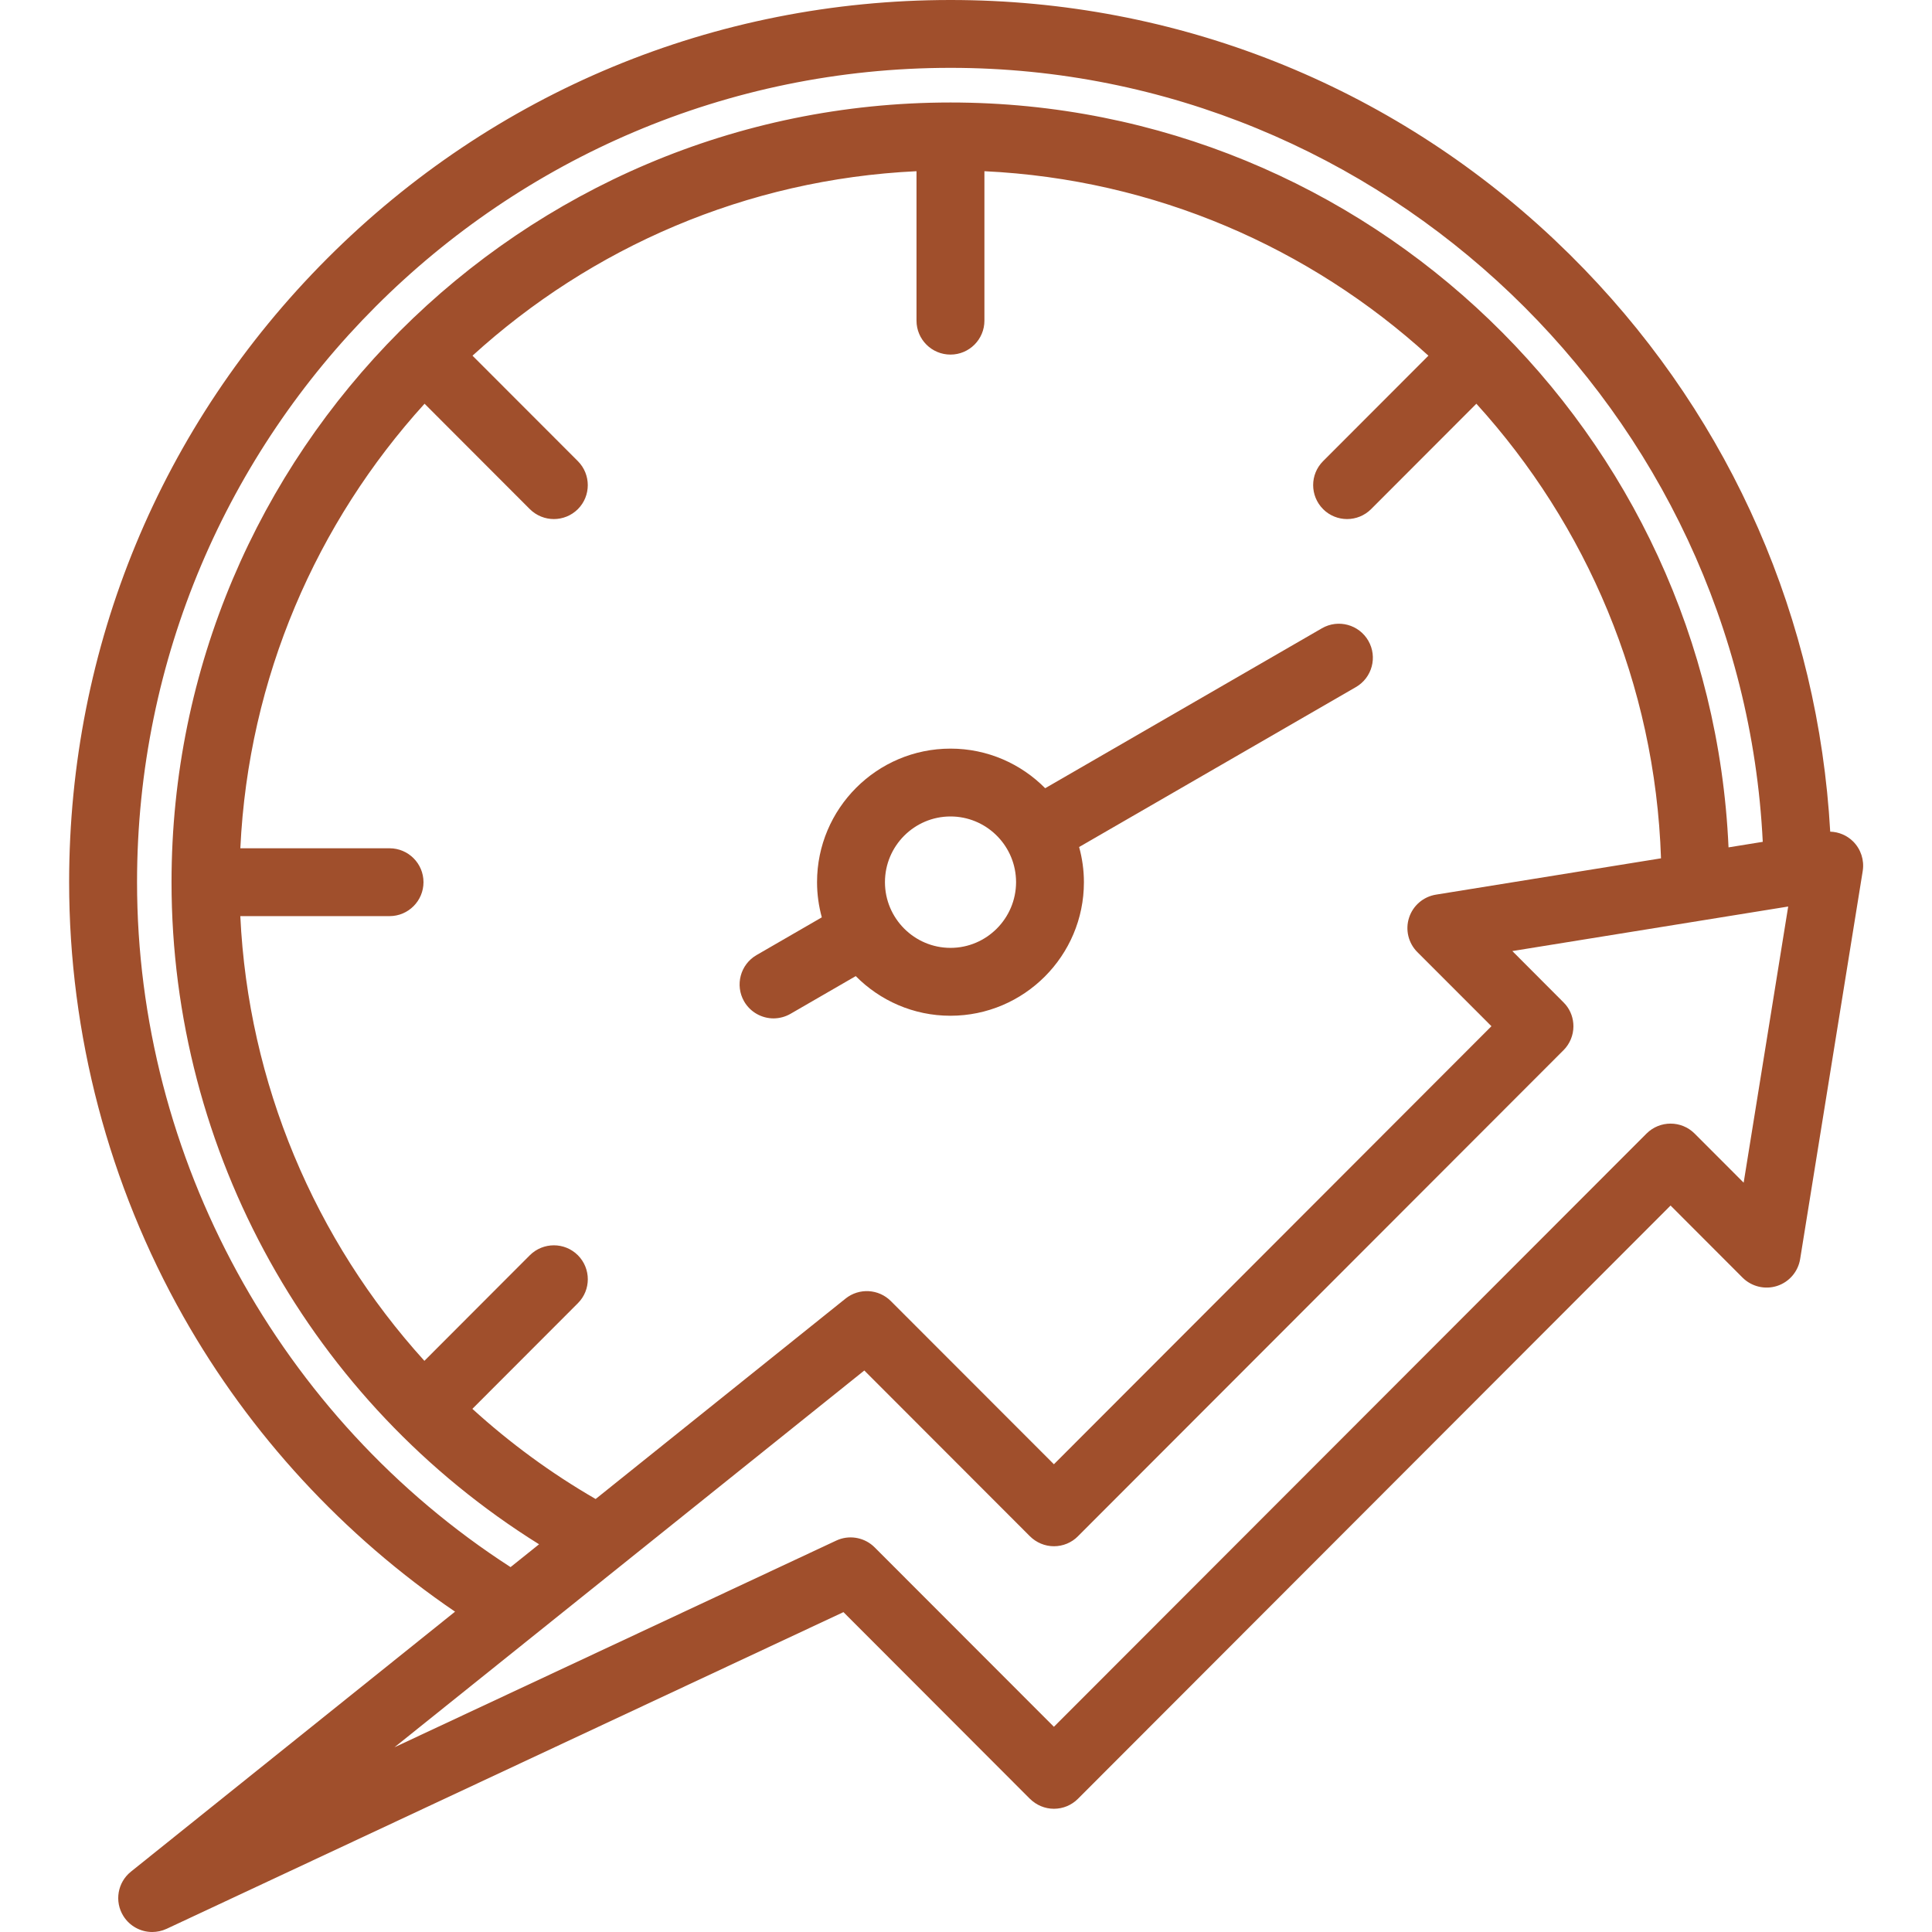
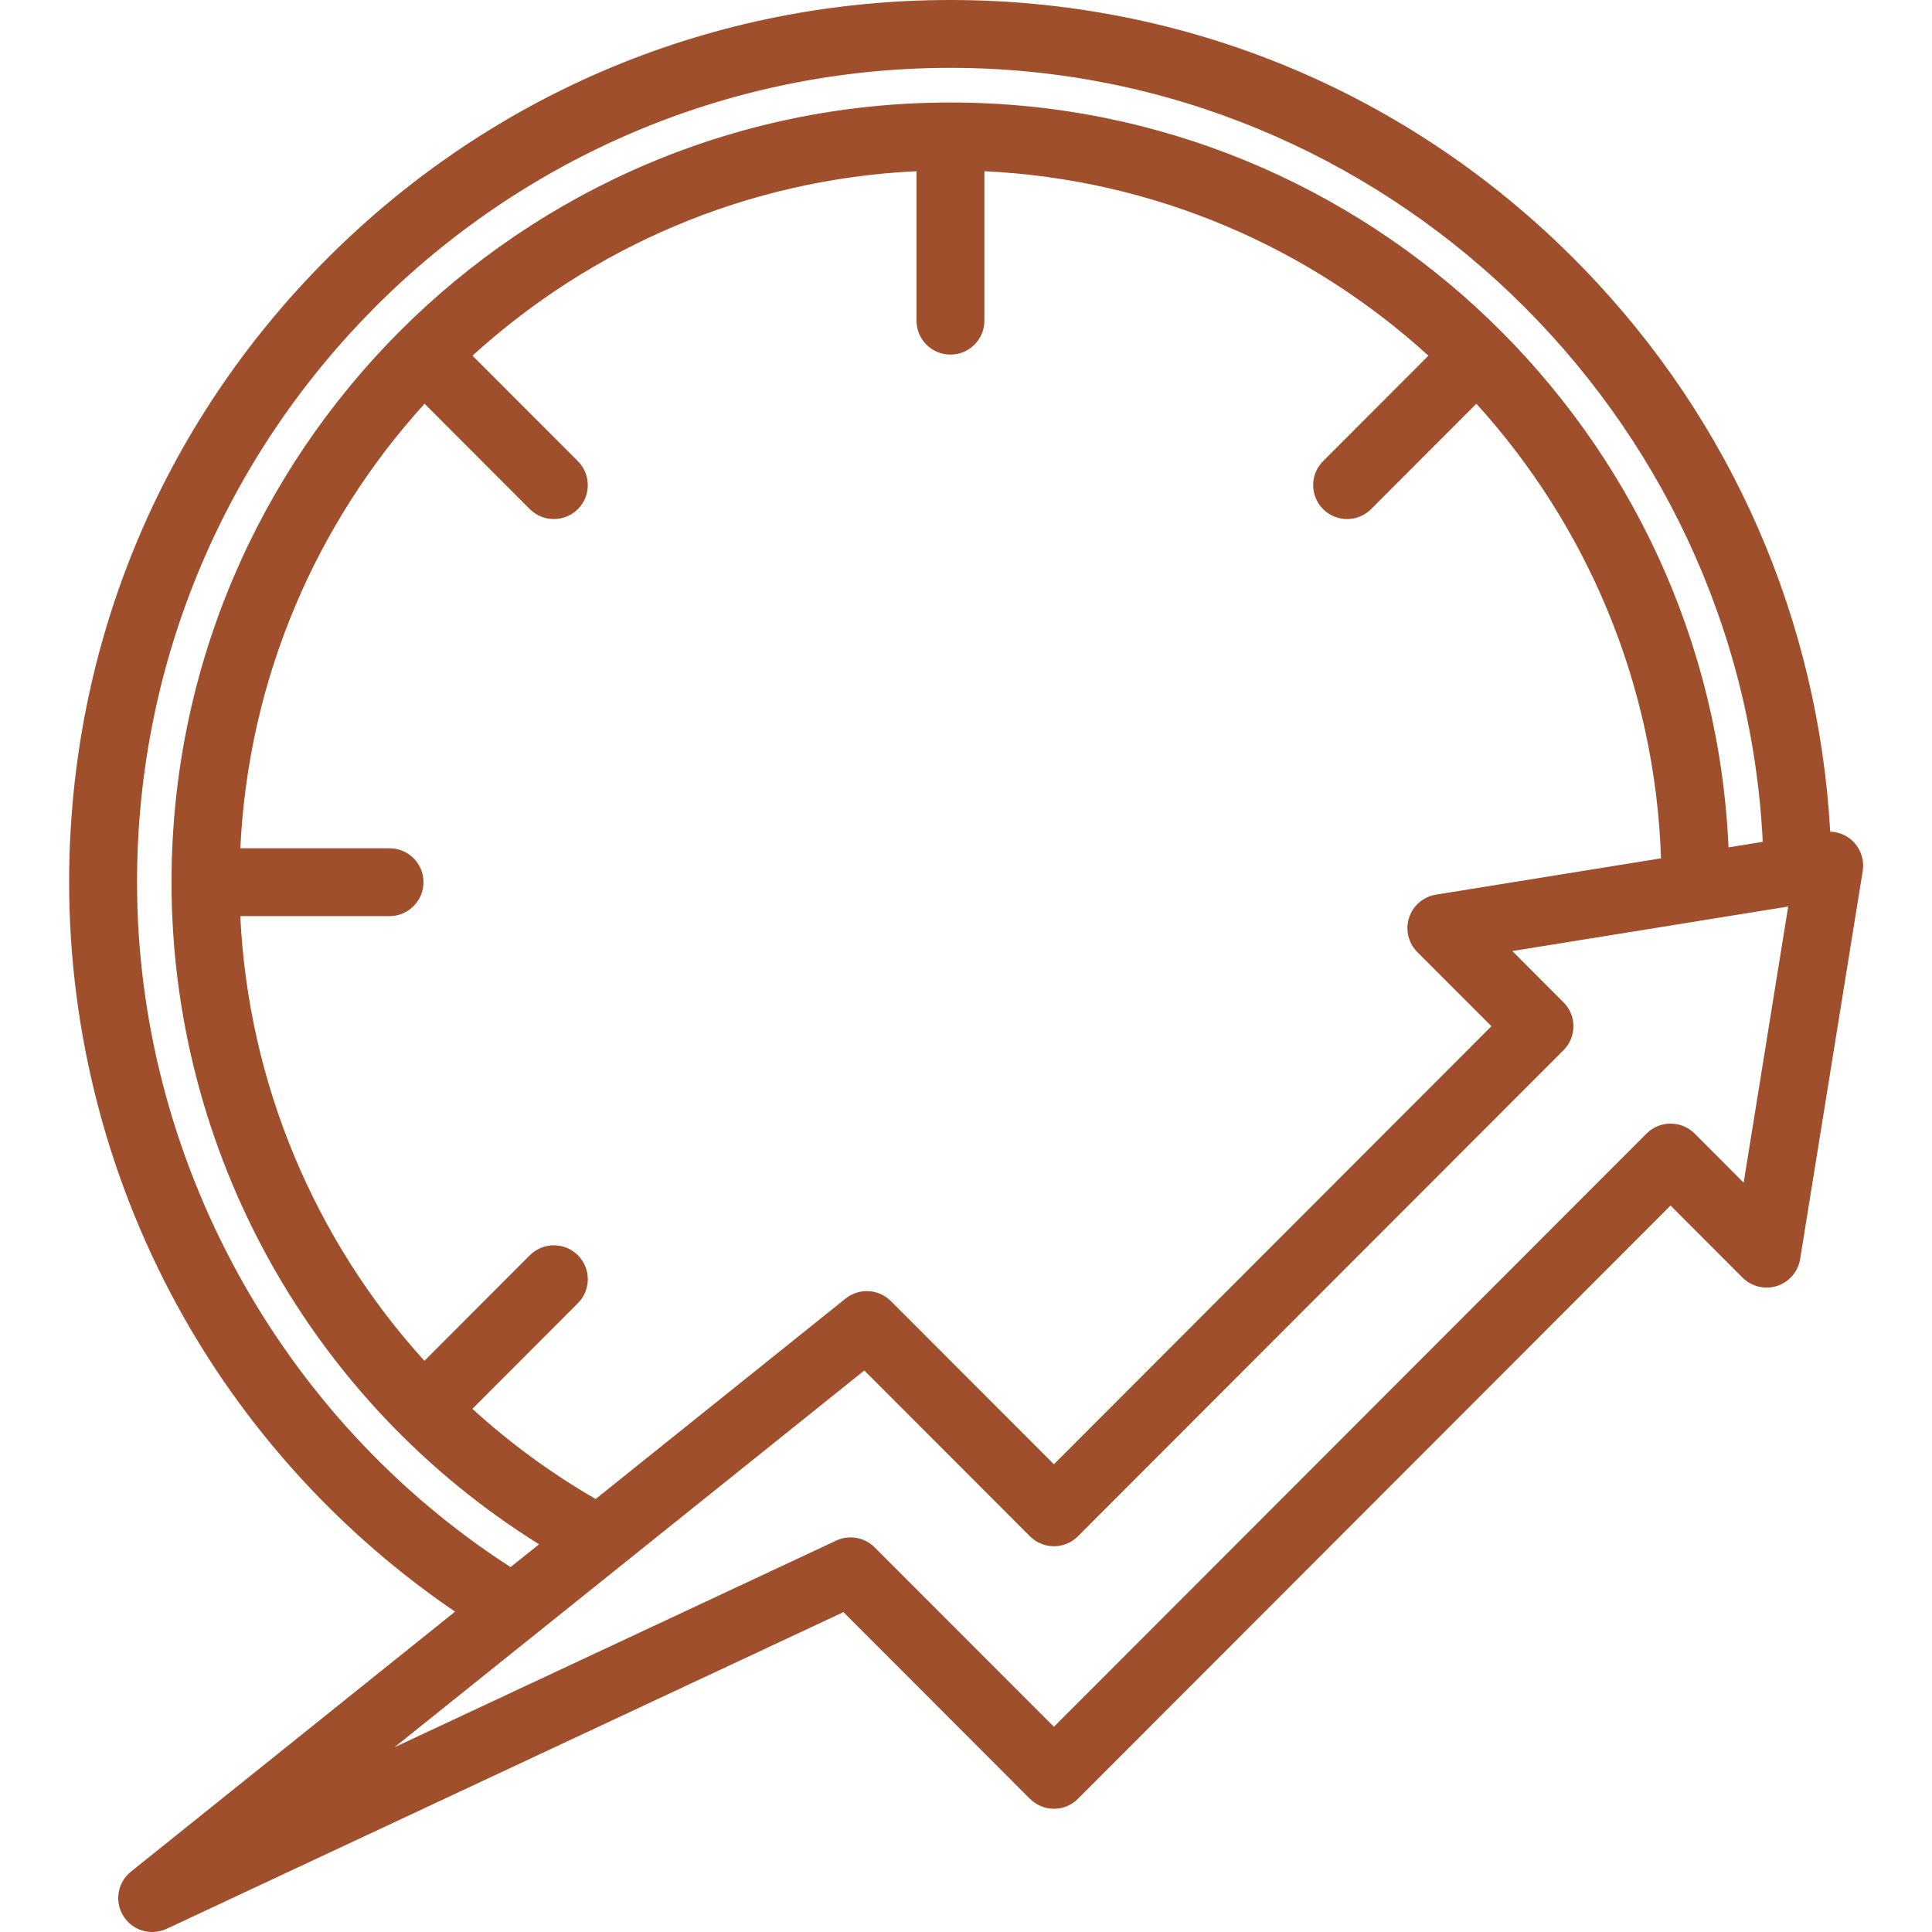
<svg xmlns="http://www.w3.org/2000/svg" fill="none" viewBox="0 0 60 60" height="60" width="60">
-   <path fill="#A04F2C" d="M41.053 19.512C41.56 19.219 42.205 19.396 42.495 19.9C42.784 20.402 42.614 21.046 42.109 21.338L33.513 26.305C33.609 26.653 33.662 27.02 33.662 27.399C33.662 29.683 31.804 31.545 29.516 31.545C28.366 31.545 27.326 31.072 26.576 30.314L24.55 31.485L24.55 31.485C24.385 31.58 24.203 31.626 24.024 31.627C23.659 31.627 23.304 31.436 23.109 31.099C22.821 30.597 22.991 29.953 23.495 29.661L25.522 28.489C25.427 28.14 25.374 27.775 25.374 27.396C25.374 25.112 27.231 23.249 29.519 23.249C30.669 23.249 31.709 23.721 32.459 24.479L41.053 19.512ZM29.519 25.356C28.398 25.356 27.483 26.27 27.483 27.396C27.483 28.523 28.399 29.437 29.519 29.437C30.638 29.437 31.553 28.523 31.555 27.396L31.552 27.291C31.497 26.212 30.604 25.356 29.519 25.356Z" clip-rule="evenodd" fill-rule="evenodd" />
  <path fill="#A04F2C" d="M29.518 0C36.537 0 43.167 2.635 48.261 7.432L48.749 7.903L49.206 8.366C53.791 13.115 56.469 19.255 56.839 25.828C57.106 25.836 57.362 25.944 57.553 26.135C57.791 26.374 57.901 26.713 57.849 27.045V27.047L55.905 39.101C55.842 39.49 55.566 39.814 55.189 39.936C54.812 40.058 54.397 39.957 54.117 39.678L51.881 37.439L33.478 55.862C33.28 56.062 33.011 56.173 32.731 56.173C32.449 56.173 32.183 56.059 31.986 55.864L31.985 55.864L26.194 50.066L5.175 59.901L5.174 59.901C5.03 59.968 4.877 60 4.727 60C4.372 60 4.029 59.82 3.831 59.503C3.549 59.05 3.65 58.459 4.066 58.126L14.132 50.052C10.664 47.689 7.766 44.549 5.698 40.893C3.376 36.788 2.147 32.121 2.147 27.396C2.147 20.08 4.994 13.2 10.164 8.025C15.333 2.851 22.207 2.80988e-05 29.518 0ZM46.967 29.536L48.555 31.128L48.626 31.205C48.781 31.392 48.864 31.629 48.864 31.872C48.864 32.152 48.752 32.418 48.557 32.615L48.556 32.615L33.478 47.708L33.478 47.709C33.281 47.909 33.011 48.02 32.731 48.02C32.449 48.02 32.183 47.906 31.986 47.711L31.985 47.71L26.842 42.562L12.251 54.263L25.969 47.845L26.044 47.813C26.429 47.668 26.868 47.76 27.163 48.055L32.73 53.627L51.134 35.204L51.135 35.203C51.547 34.792 52.216 34.792 52.628 35.204L54.151 36.729L55.534 28.153L46.967 29.536ZM29.518 2.107C15.591 2.107 4.256 13.45 4.256 27.396C4.256 35.96 8.685 44.043 15.856 48.668L16.741 47.959C9.669 43.55 5.327 35.787 5.327 27.396C5.327 14.047 16.176 3.183 29.518 3.183C42.497 3.183 53.115 13.465 53.681 26.316L54.744 26.144C54.087 12.808 42.954 2.107 29.518 2.107ZM30.572 9.959C30.572 10.538 30.102 11.012 29.518 11.012C28.933 11.012 28.463 10.538 28.463 9.959V5.317C23.168 5.568 18.356 7.693 14.674 11.046L17.947 14.322C18.356 14.733 18.357 15.4 17.947 15.811C17.742 16.016 17.47 16.12 17.201 16.12C16.931 16.12 16.66 16.016 16.454 15.811L13.185 12.538C9.837 16.225 7.714 21.042 7.464 26.344H12.098C12.682 26.344 13.152 26.818 13.152 27.397C13.152 27.976 12.682 28.451 12.098 28.451H7.463C7.71 33.639 9.772 38.505 13.18 42.262L16.454 38.983C16.867 38.572 17.535 38.571 17.947 38.983L17.948 38.984C18.357 39.396 18.358 40.061 17.947 40.472L14.67 43.753C15.83 44.809 17.11 45.751 18.498 46.553L26.26 40.328C26.68 39.992 27.287 40.026 27.666 40.406L32.73 45.474L46.318 31.87L44.017 29.568C43.738 29.289 43.638 28.877 43.759 28.502C43.88 28.124 44.203 27.848 44.594 27.784L51.584 26.656C51.404 21.231 49.264 16.297 45.85 12.538L42.581 15.811C42.376 16.016 42.105 16.12 41.835 16.12C41.565 16.12 41.294 16.016 41.089 15.811L41.089 15.81C40.679 15.398 40.678 14.733 41.089 14.322L44.361 11.046C40.679 7.694 35.867 5.568 30.572 5.317V9.959Z" clip-rule="evenodd" fill-rule="evenodd" />
</svg>